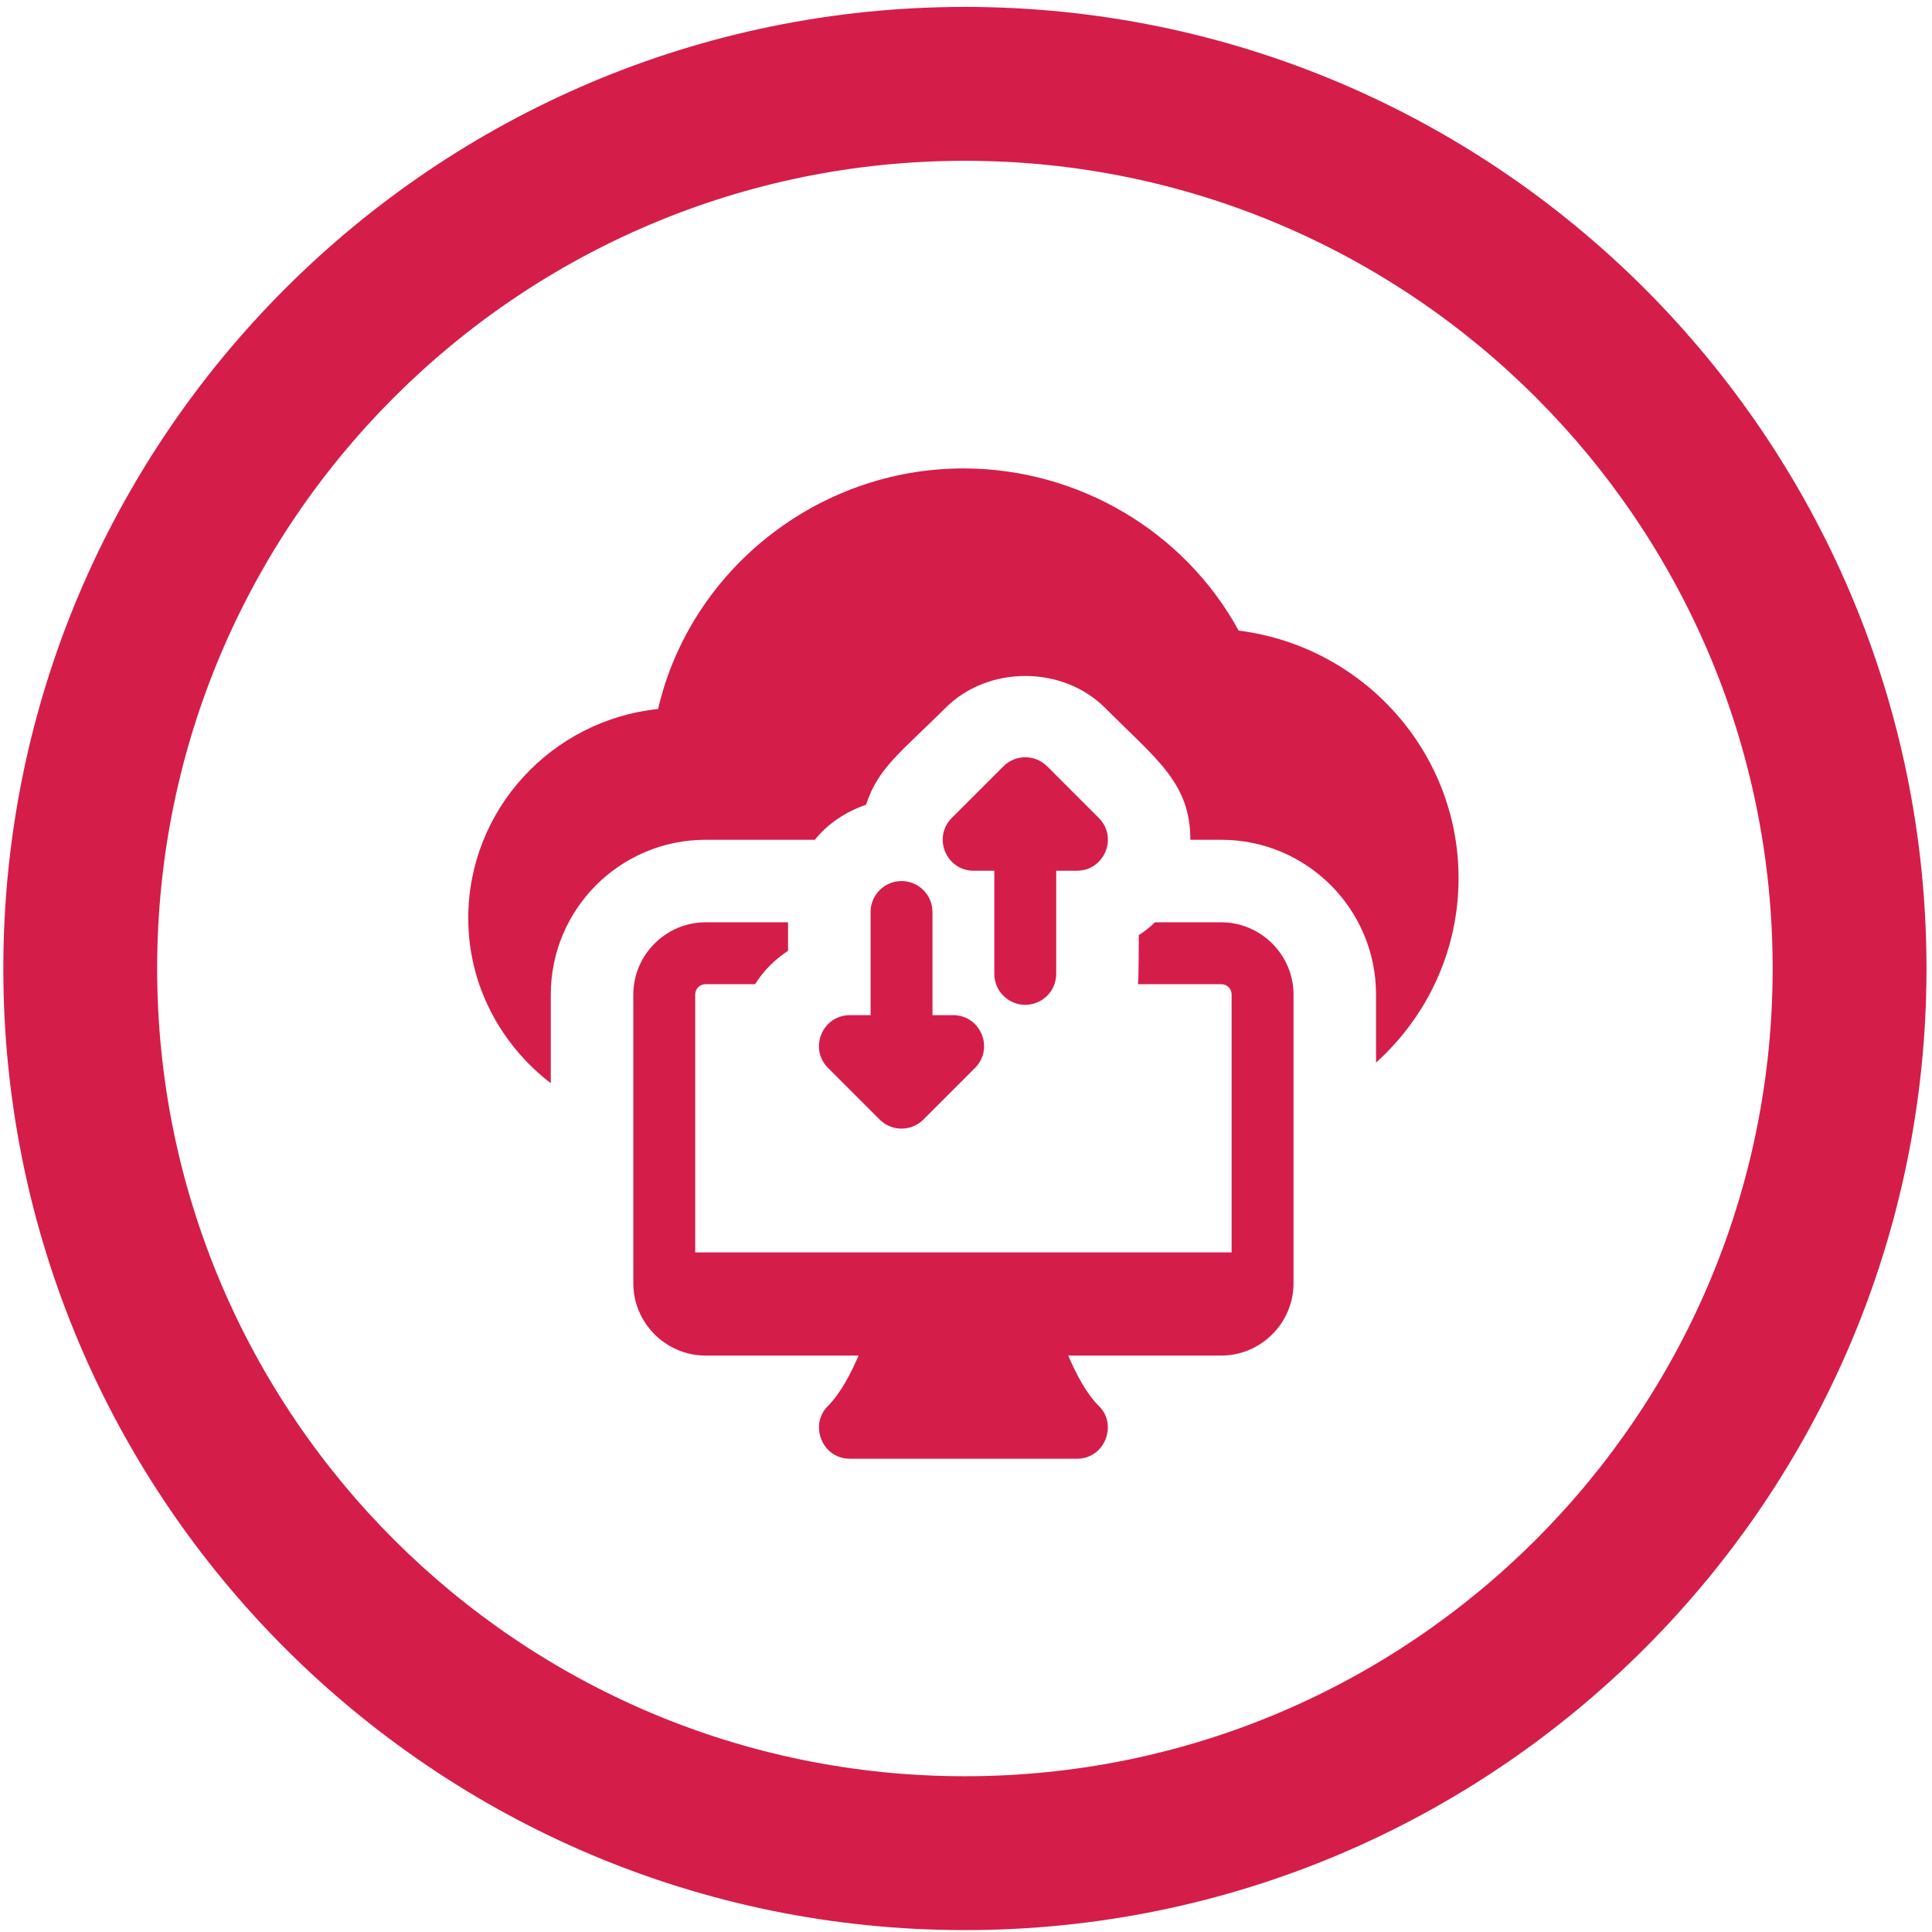
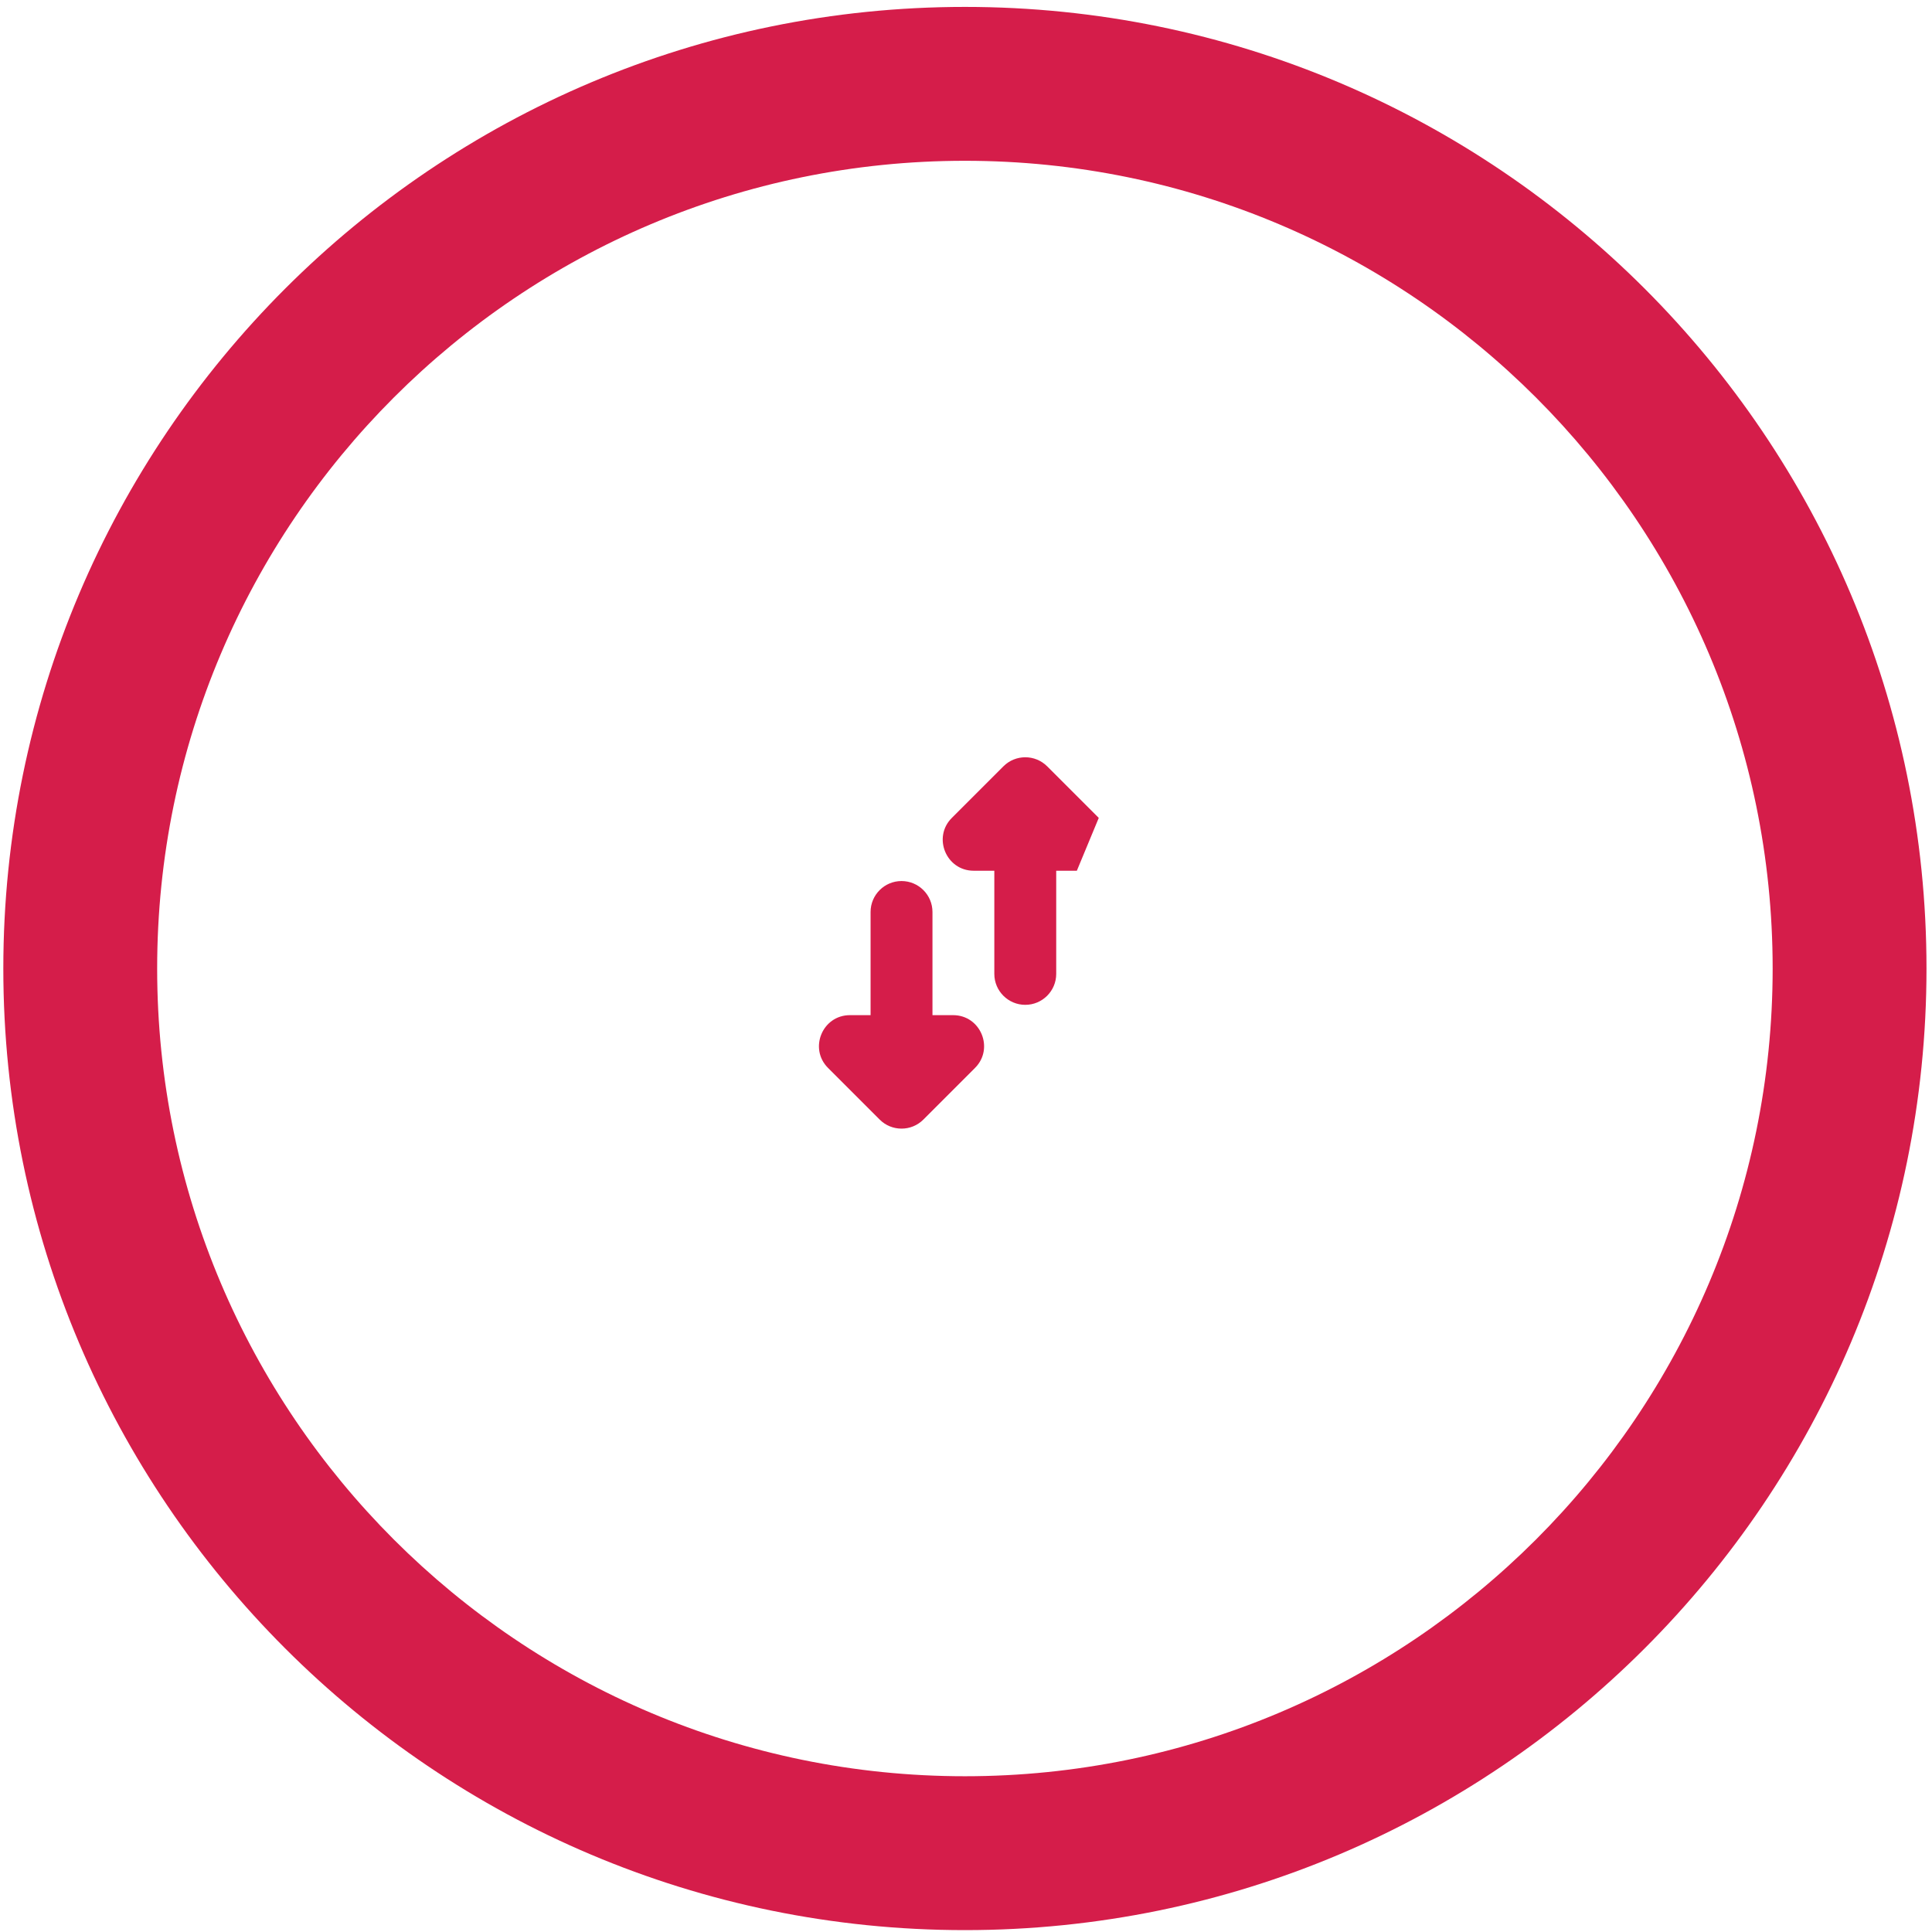
<svg xmlns="http://www.w3.org/2000/svg" width="100%" height="100%" viewBox="0 0 103 103" version="1.1" xml:space="preserve" style="fill-rule:evenodd;clip-rule:evenodd;stroke-linejoin:round;stroke-miterlimit:2;">
  <g transform="matrix(1.983,0,0,1.983,-443.539,-964.209)">
    <g transform="matrix(1.009,0,0,1.009,4.248,26.736)">
      <path d="M243.176,455.587C257.317,455.587 268.797,467.068 268.797,481.209C268.797,495.35 257.317,506.831 243.176,506.831C229.035,506.831 217.554,495.35 217.554,481.209C217.554,467.068 229.035,455.587 243.176,455.587ZM243.176,459.687C255.054,459.687 264.698,469.331 264.698,481.209C264.698,493.087 255.054,502.731 243.176,502.731C231.297,502.731 221.653,493.087 221.653,481.209C221.653,469.331 231.297,459.687 243.176,459.687Z" style="fill:rgb(213,29,74);" />
    </g>
    <g transform="matrix(0.052,0,0,0.052,236.26,498.831)">
-       <path d="M389.333,234.667L354.987,234.667C352.427,237.227 349.653,239.36 346.667,241.28C346.667,241.28 346.667,264.96 346.24,266.667L389.333,266.667C392.32,266.667 394.667,269.013 394.667,272L394.667,405.333L117.333,405.333L117.333,272C117.333,269.013 119.68,266.667 122.667,266.667L148.267,266.667C152.747,259.627 158.507,253.867 165.333,249.387L165.333,234.667L122.667,234.667C102.187,234.667 85.333,251.52 85.333,272L85.333,421.333C85.333,441.813 102.187,458.667 122.667,458.667L201.813,458.667C197.76,468.053 192.64,477.867 186.027,484.693C176.213,494.08 182.613,512 197.333,512L314.667,512C329.387,512 335.787,494.08 325.973,484.693C319.36,478.08 314.24,468.053 310.187,458.667L389.333,458.667C409.813,458.667 426.667,441.813 426.667,421.333L426.667,272C426.667,251.52 409.813,234.667 389.333,234.667Z" style="fill:rgb(213,29,74);fill-rule:nonzero;" />
-       <path d="M512,211.84C512,249.6 495.573,283.52 469.333,307.2L469.333,272C469.333,227.84 433.493,192 389.333,192L373.333,192C373.333,162.709 356.139,150.699 329.387,123.947C307.413,101.76 268.587,101.76 246.613,123.947C223.595,146.773 211.84,154.859 205.653,173.867C195.2,177.493 185.813,183.68 179.2,192L122.667,192C78.507,192 42.667,227.84 42.667,272L42.667,317.867C16.853,298.027 -0,267.307 -0,232.533C-0,176.427 43.093,130.133 98.133,124.373C114.773,52.693 180.48,-0 256,-0C315.52,-0 370.347,32.64 398.293,83.84C462.72,91.947 512,146.56 512,211.84Z" style="fill:rgb(213,29,74);fill-rule:nonzero;" />
-       <path d="M325.973,180.693L299.307,154.027C293.056,147.776 282.923,147.776 276.672,154.027L250.005,180.693C239.957,190.72 247.061,208 261.312,208L271.979,208L271.979,261.333C271.979,270.165 279.147,277.333 287.979,277.333C296.811,277.333 303.979,270.165 303.979,261.333L303.979,208L314.645,208C328.939,208 336.043,190.72 325.973,180.693Z" style="fill:rgb(213,29,74);fill-rule:nonzero;" />
+       <path d="M325.973,180.693L299.307,154.027C293.056,147.776 282.923,147.776 276.672,154.027L250.005,180.693C239.957,190.72 247.061,208 261.312,208L271.979,208L271.979,261.333C271.979,270.165 279.147,277.333 287.979,277.333C296.811,277.333 303.979,270.165 303.979,261.333L303.979,208L314.645,208Z" style="fill:rgb(213,29,74);fill-rule:nonzero;" />
      <path d="M250.667,282.667L240,282.667L240,229.333C240,220.501 232.832,213.333 224,213.333C215.168,213.333 208,220.501 208,229.333L208,282.667L197.333,282.667C183.061,282.667 175.957,299.947 186.027,309.973L212.693,336.64C215.808,339.776 219.904,341.333 224,341.333C228.096,341.333 232.192,339.776 235.307,336.64L261.973,309.973C272.043,299.947 264.939,282.667 250.667,282.667Z" style="fill:rgb(213,29,74);fill-rule:nonzero;" />
    </g>
  </g>
</svg>